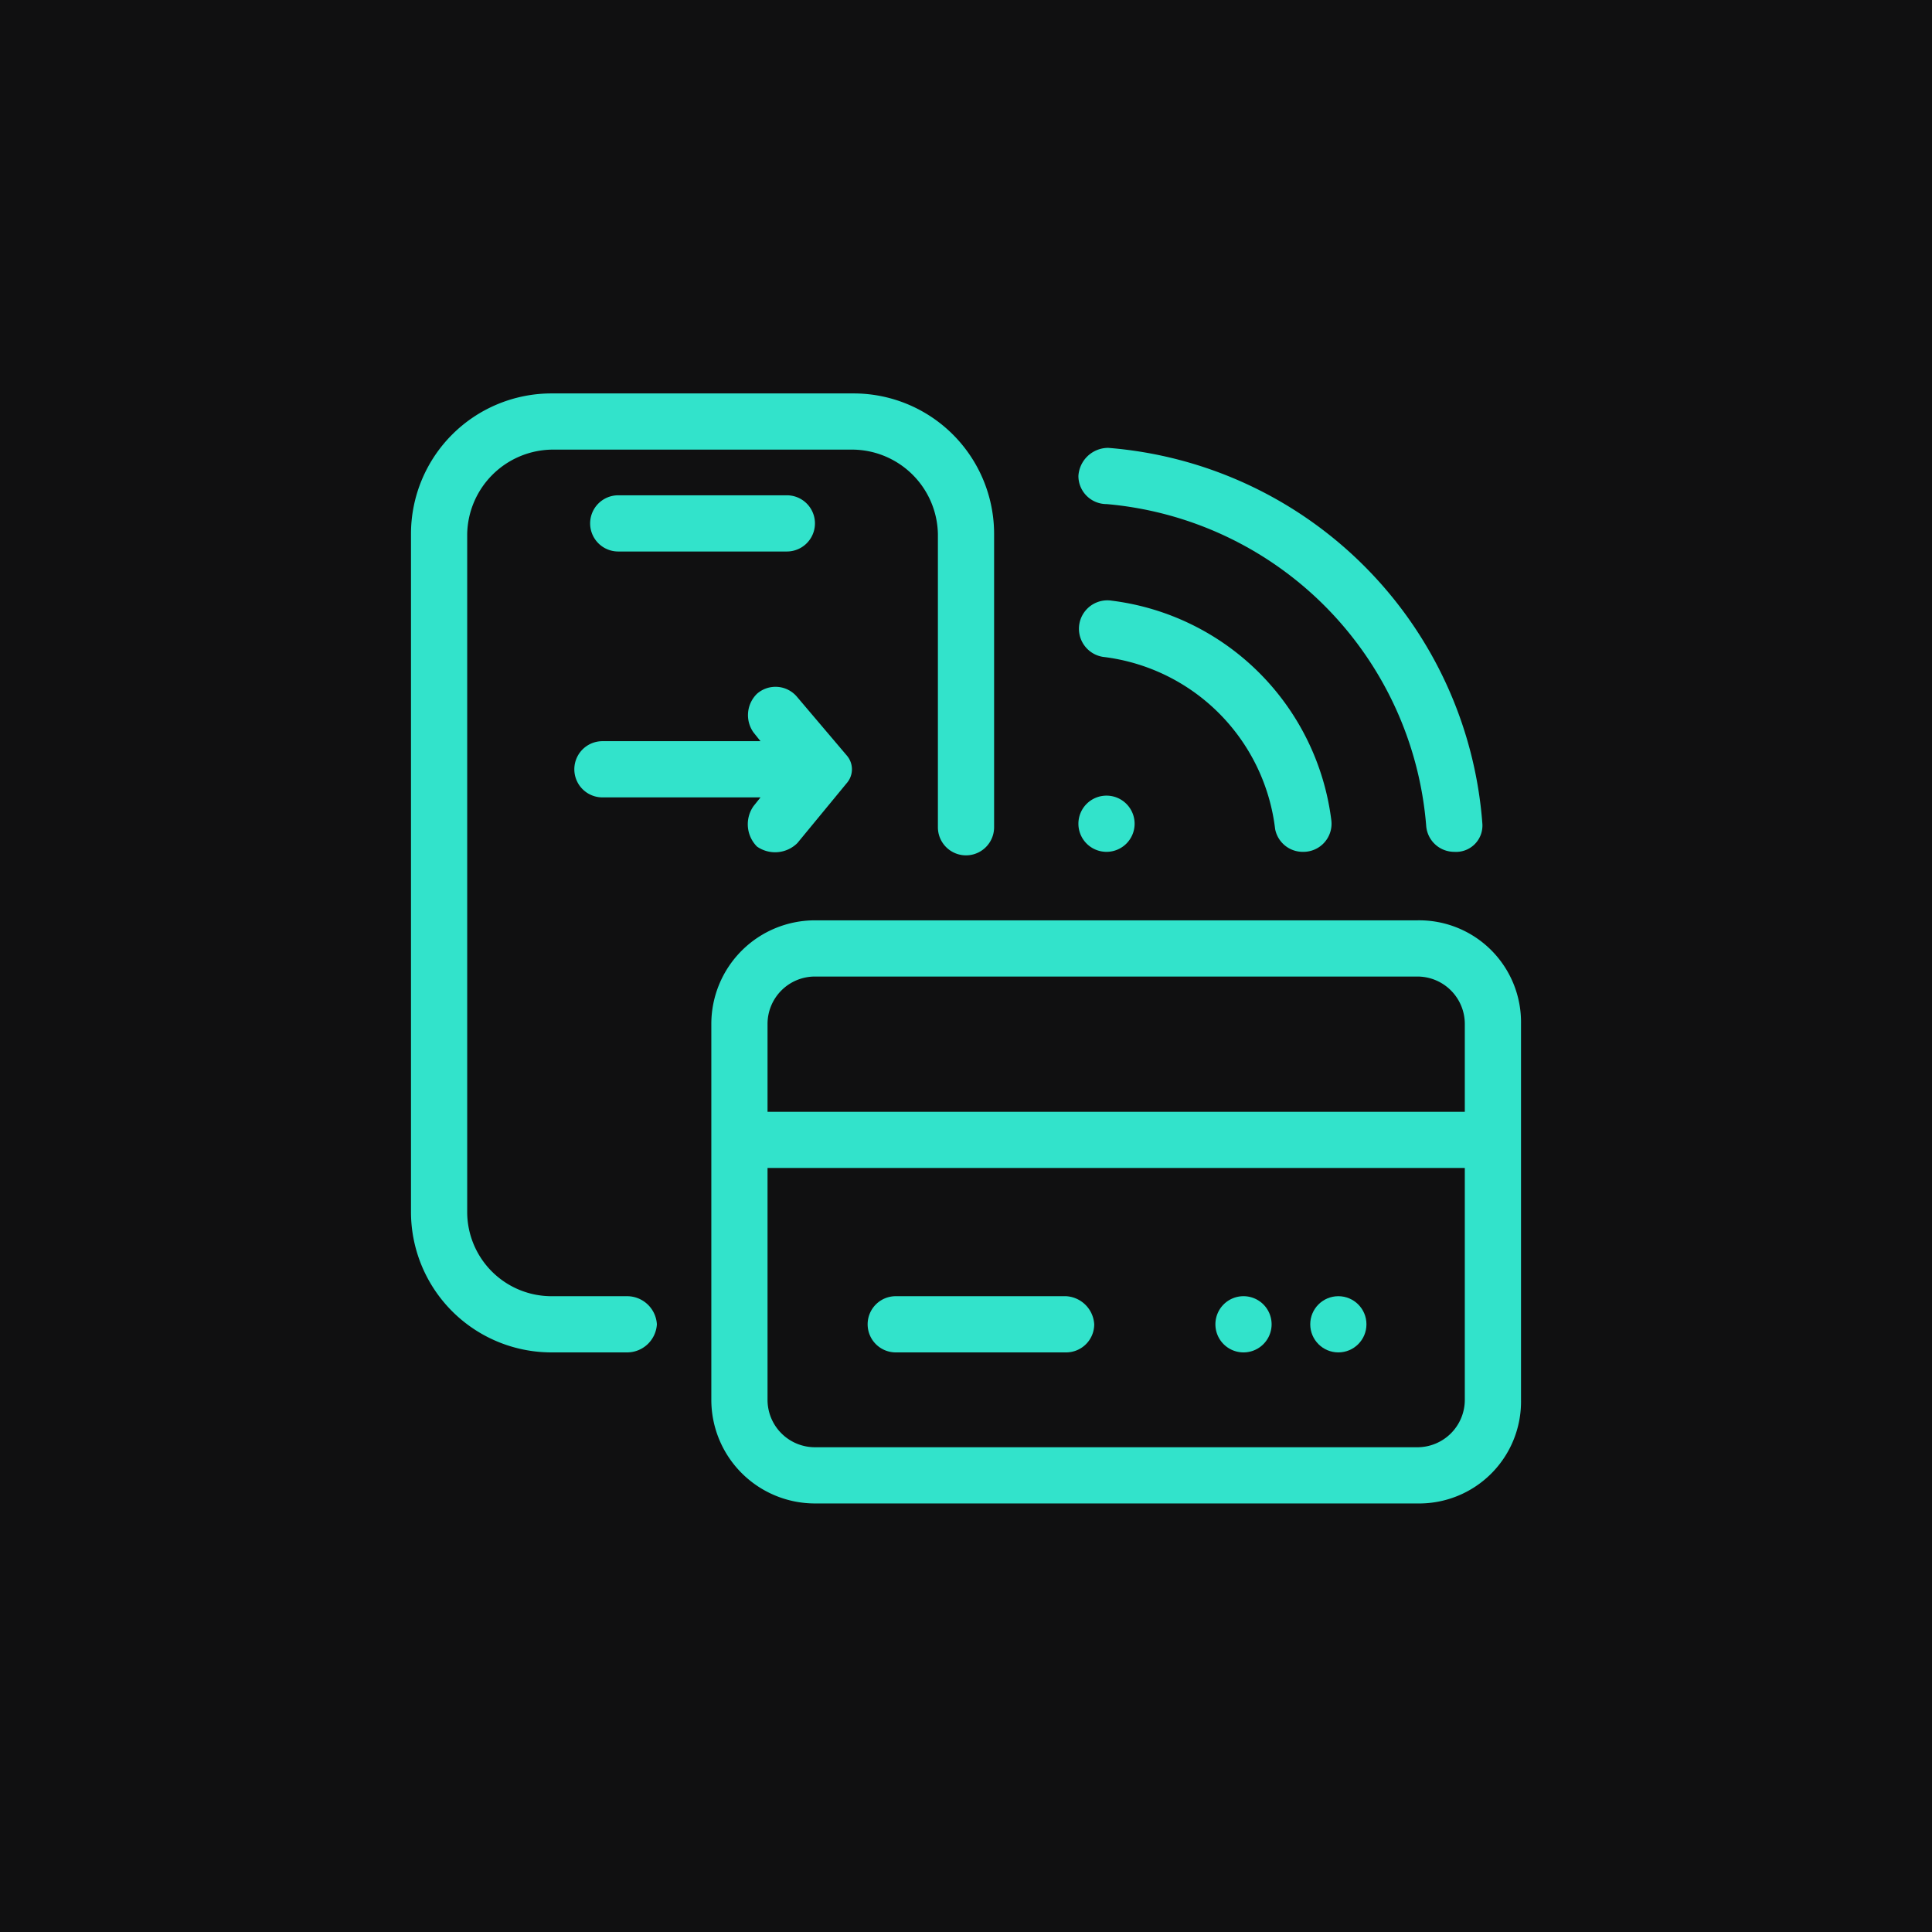
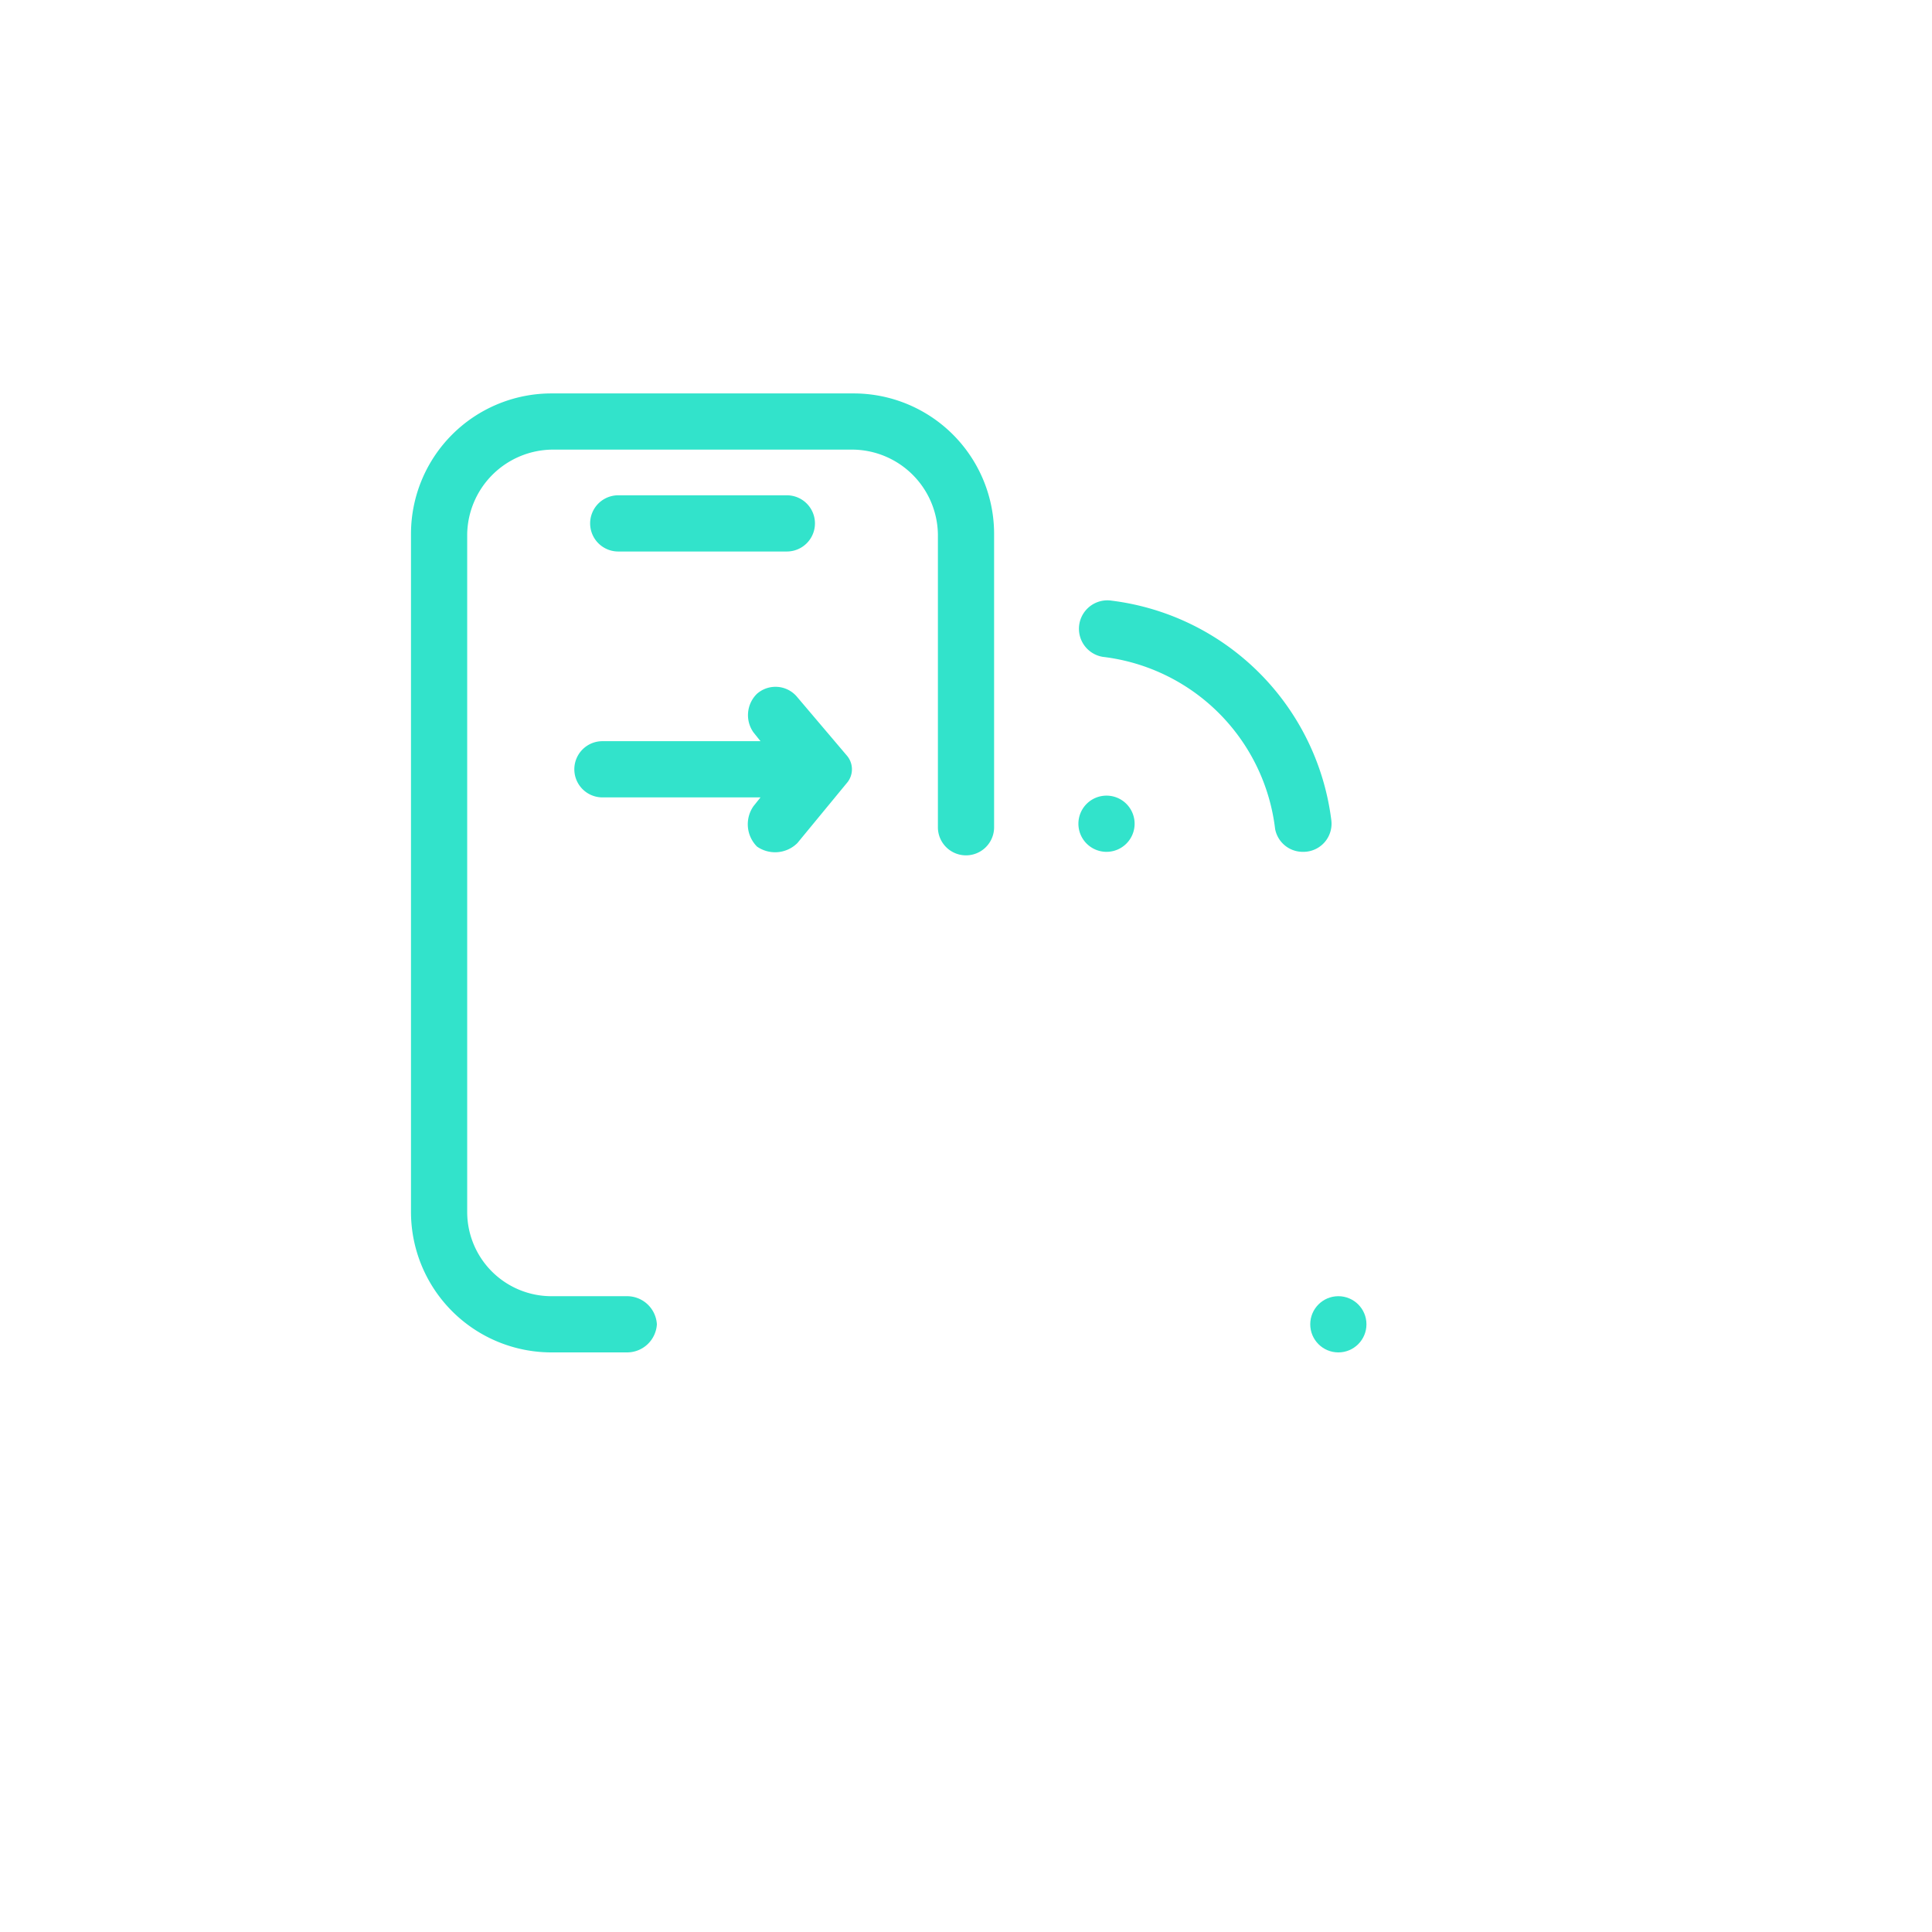
<svg xmlns="http://www.w3.org/2000/svg" viewBox="0 0 110 110">
-   <rect width="110" height="110" style="fill:#101011" />
-   <path d="M70.8,73.8a1.6,1.6,0,0,0-1.6,1.6,1.6,1.6,0,0,0,3.2,0A1.6,1.6,0,0,0,70.8,73.8Z" style="fill:#32e3cb" />
  <path d="M63,48.5a1.6,1.6,0,1,0-1.6-1.6A1.6,1.6,0,0,0,63,48.5Z" style="fill:#32e3cb" />
  <circle cx="76.2" cy="75.4" r="1.6" style="fill:#32e3cb" />
  <path d="M43.1,48.2a1.8,1.8,0,0,0,2.3-.2l2.8-3.4a1.2,1.2,0,0,0,0-1.6l-2.8-3.3h0a1.6,1.6,0,0,0-2.3-.2,1.7,1.7,0,0,0-.2,2.2l.4.5h-9a1.6,1.6,0,1,0,0,3.2h9l-.4.5A1.8,1.8,0,0,0,43.1,48.2Z" style="fill:#32e3cb" />
-   <path d="M60.7,73.8H51a1.6,1.6,0,0,0-1.6,1.6A1.6,1.6,0,0,0,51,77h9.7a1.6,1.6,0,0,0,1.6-1.6A1.7,1.7,0,0,0,60.7,73.8Z" style="fill:#32e3cb" />
  <path d="M44.8,31.4a1.6,1.6,0,0,0,0-3.2H35.2a1.6,1.6,0,0,0,0,3.2Z" style="fill:#32e3cb" />
  <path d="M35.7,73.8H31.4A4.8,4.8,0,0,1,26.6,69V30.4a4.9,4.9,0,0,1,4.8-4.8H48.6a4.9,4.9,0,0,1,4.8,4.8V47.1a1.6,1.6,0,1,0,3.2,0V30.4a8,8,0,0,0-8-8H31.4a8,8,0,0,0-8,8V69a8,8,0,0,0,8,8h4.3a1.7,1.7,0,0,0,1.7-1.6A1.7,1.7,0,0,0,35.7,73.8Z" style="fill:#32e3cb" />
-   <path d="M80.7,52.4H46.4a5.9,5.9,0,0,0-5.9,5.9V79.7a5.9,5.9,0,0,0,5.9,5.9H80.7a5.8,5.8,0,0,0,5.9-5.9V58.3A5.8,5.8,0,0,0,80.7,52.4ZM46.4,55.6H80.7a2.7,2.7,0,0,1,2.7,2.7v5H43.7v-5A2.7,2.7,0,0,1,46.4,55.6ZM80.7,82.4H46.4a2.7,2.7,0,0,1-2.7-2.7V66.5H83.4V79.7A2.7,2.7,0,0,1,80.7,82.4Z" style="fill:#32e3cb" />
-   <path d="M63,28.7A20,20,0,0,1,81.2,47h0a1.6,1.6,0,0,0,1.6,1.5,1.5,1.5,0,0,0,1.6-1.6A23.2,23.2,0,0,0,63.1,25.5a1.7,1.7,0,0,0-1.7,1.6A1.6,1.6,0,0,0,63,28.7Z" style="fill:#32e3cb" />
  <path d="M63.3,34.2a1.6,1.6,0,1,0-.5,3.2,11.2,11.2,0,0,1,9.8,9.8h0a1.6,1.6,0,0,0,1.6,1.3,1.6,1.6,0,0,0,1.6-1.8A14.4,14.4,0,0,0,63.3,34.2Z" style="fill:#32e3cb" />
</svg>